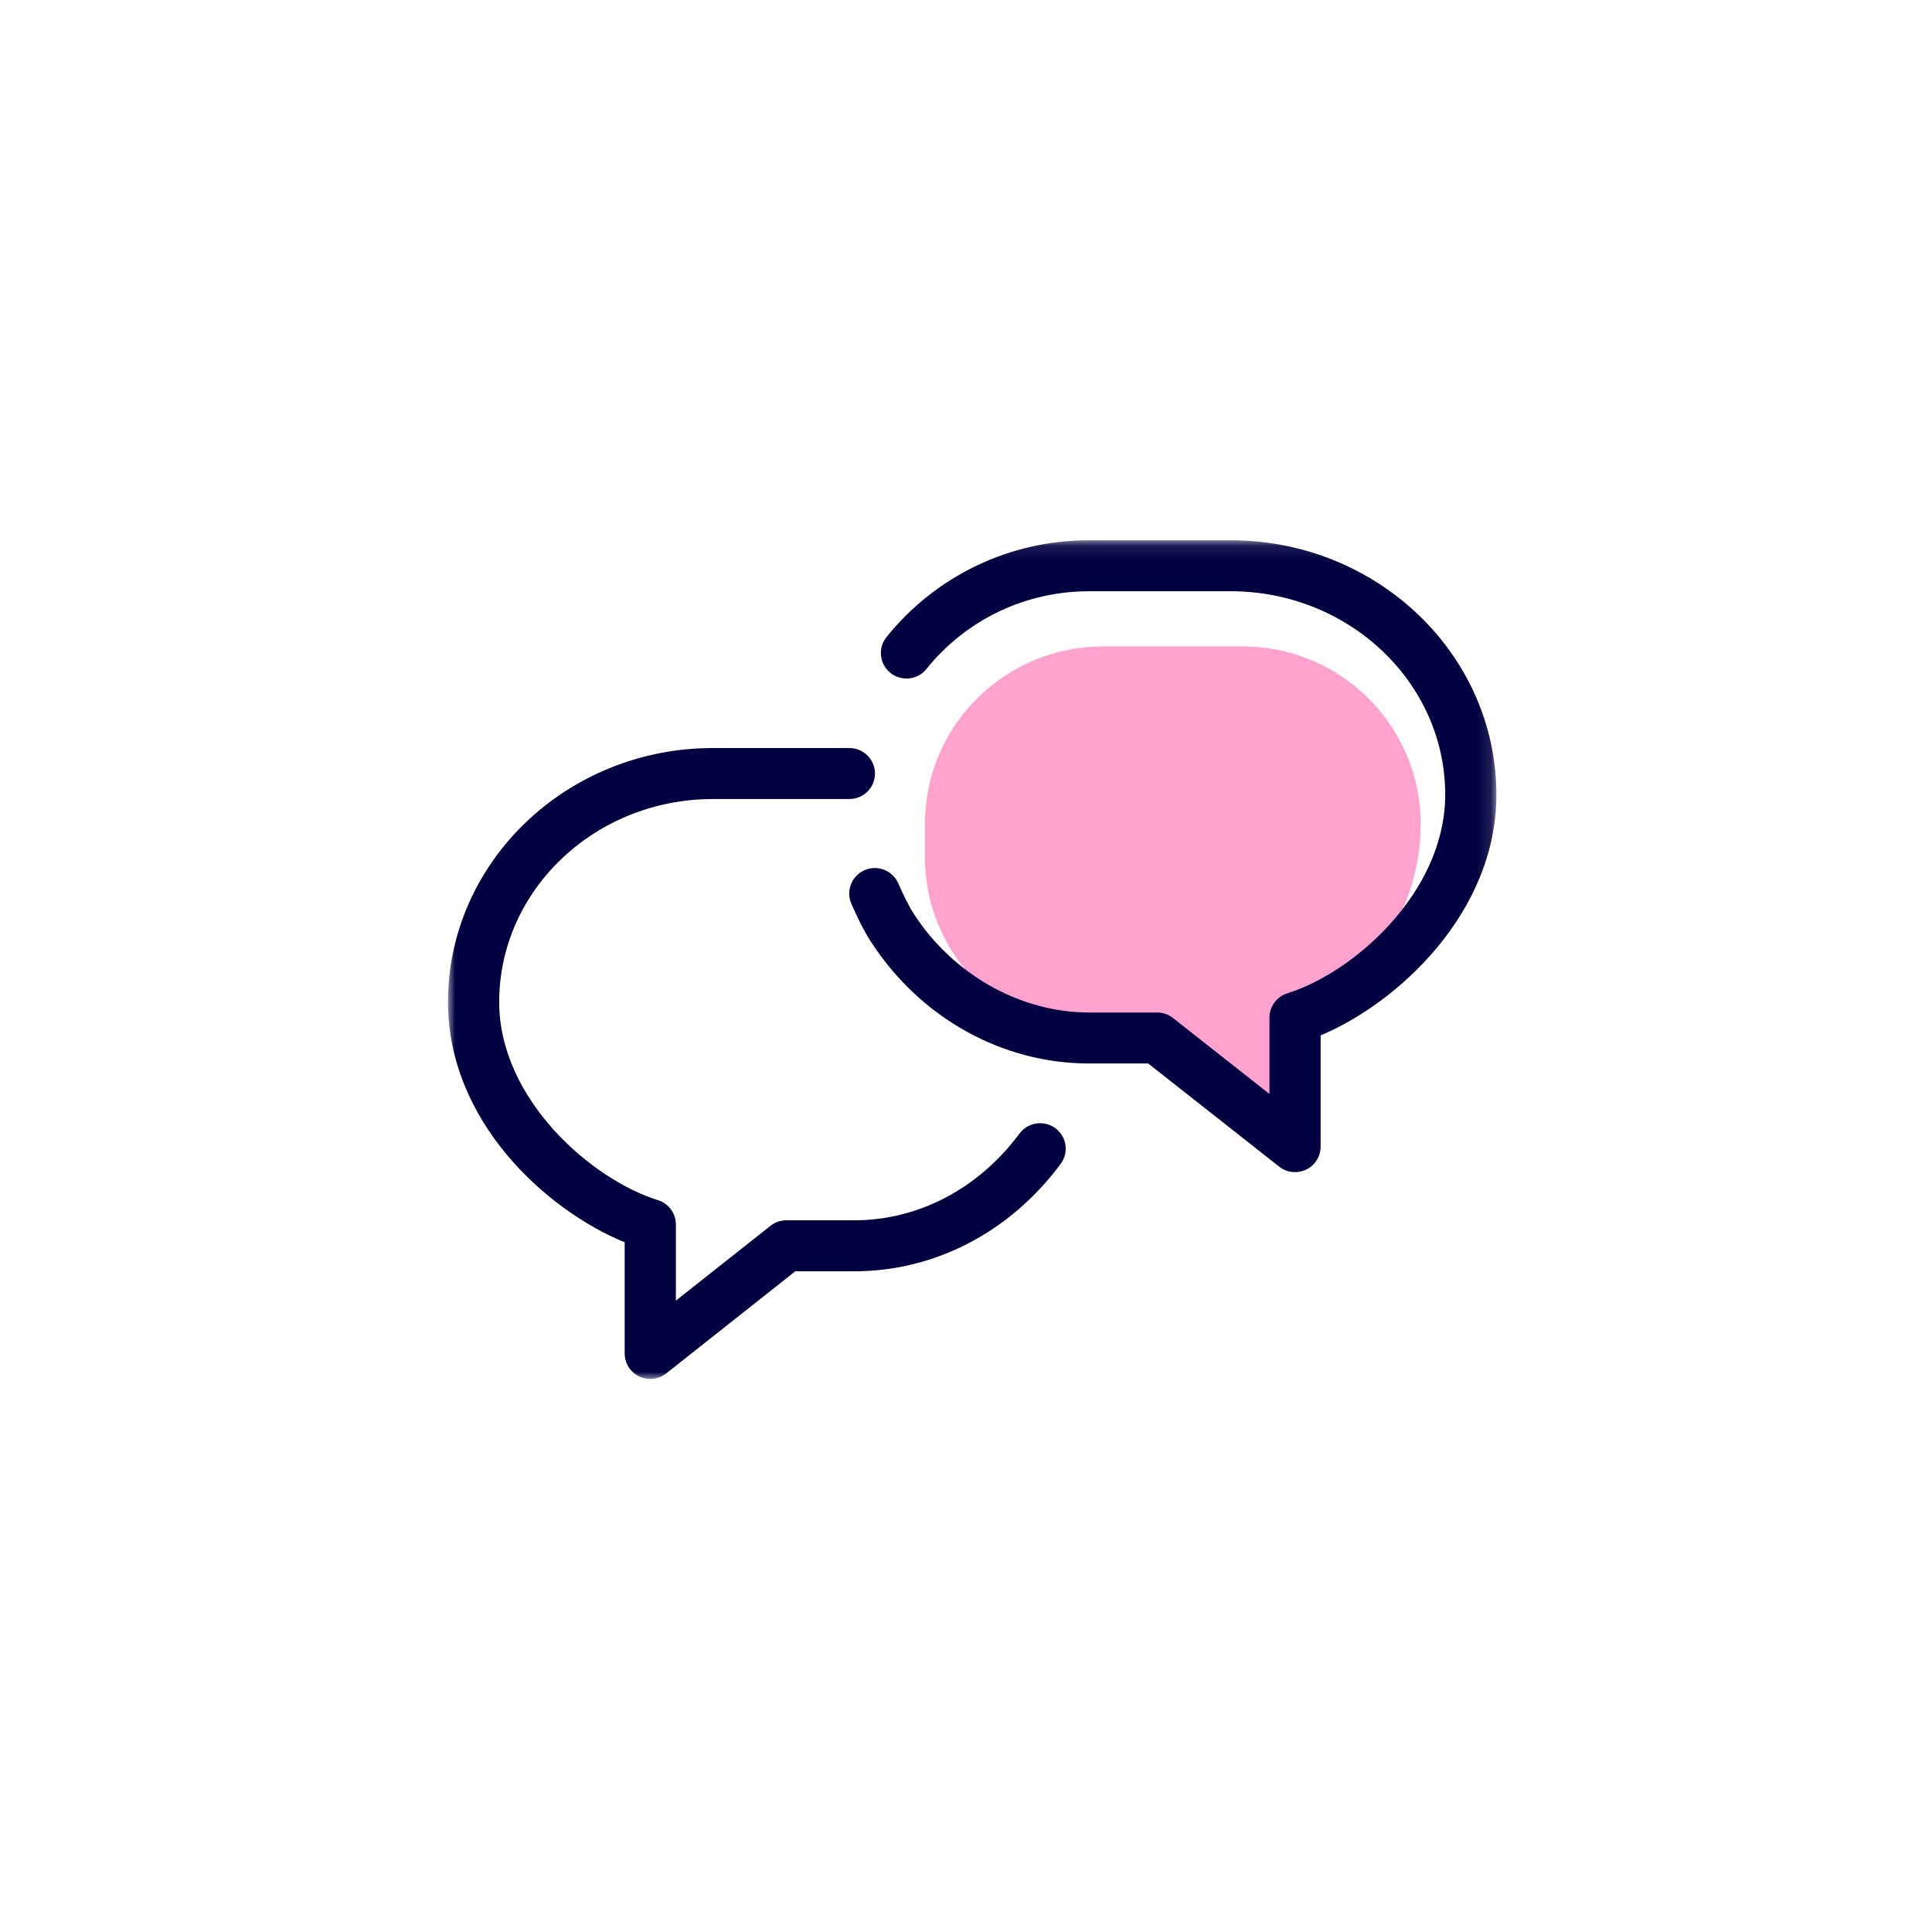
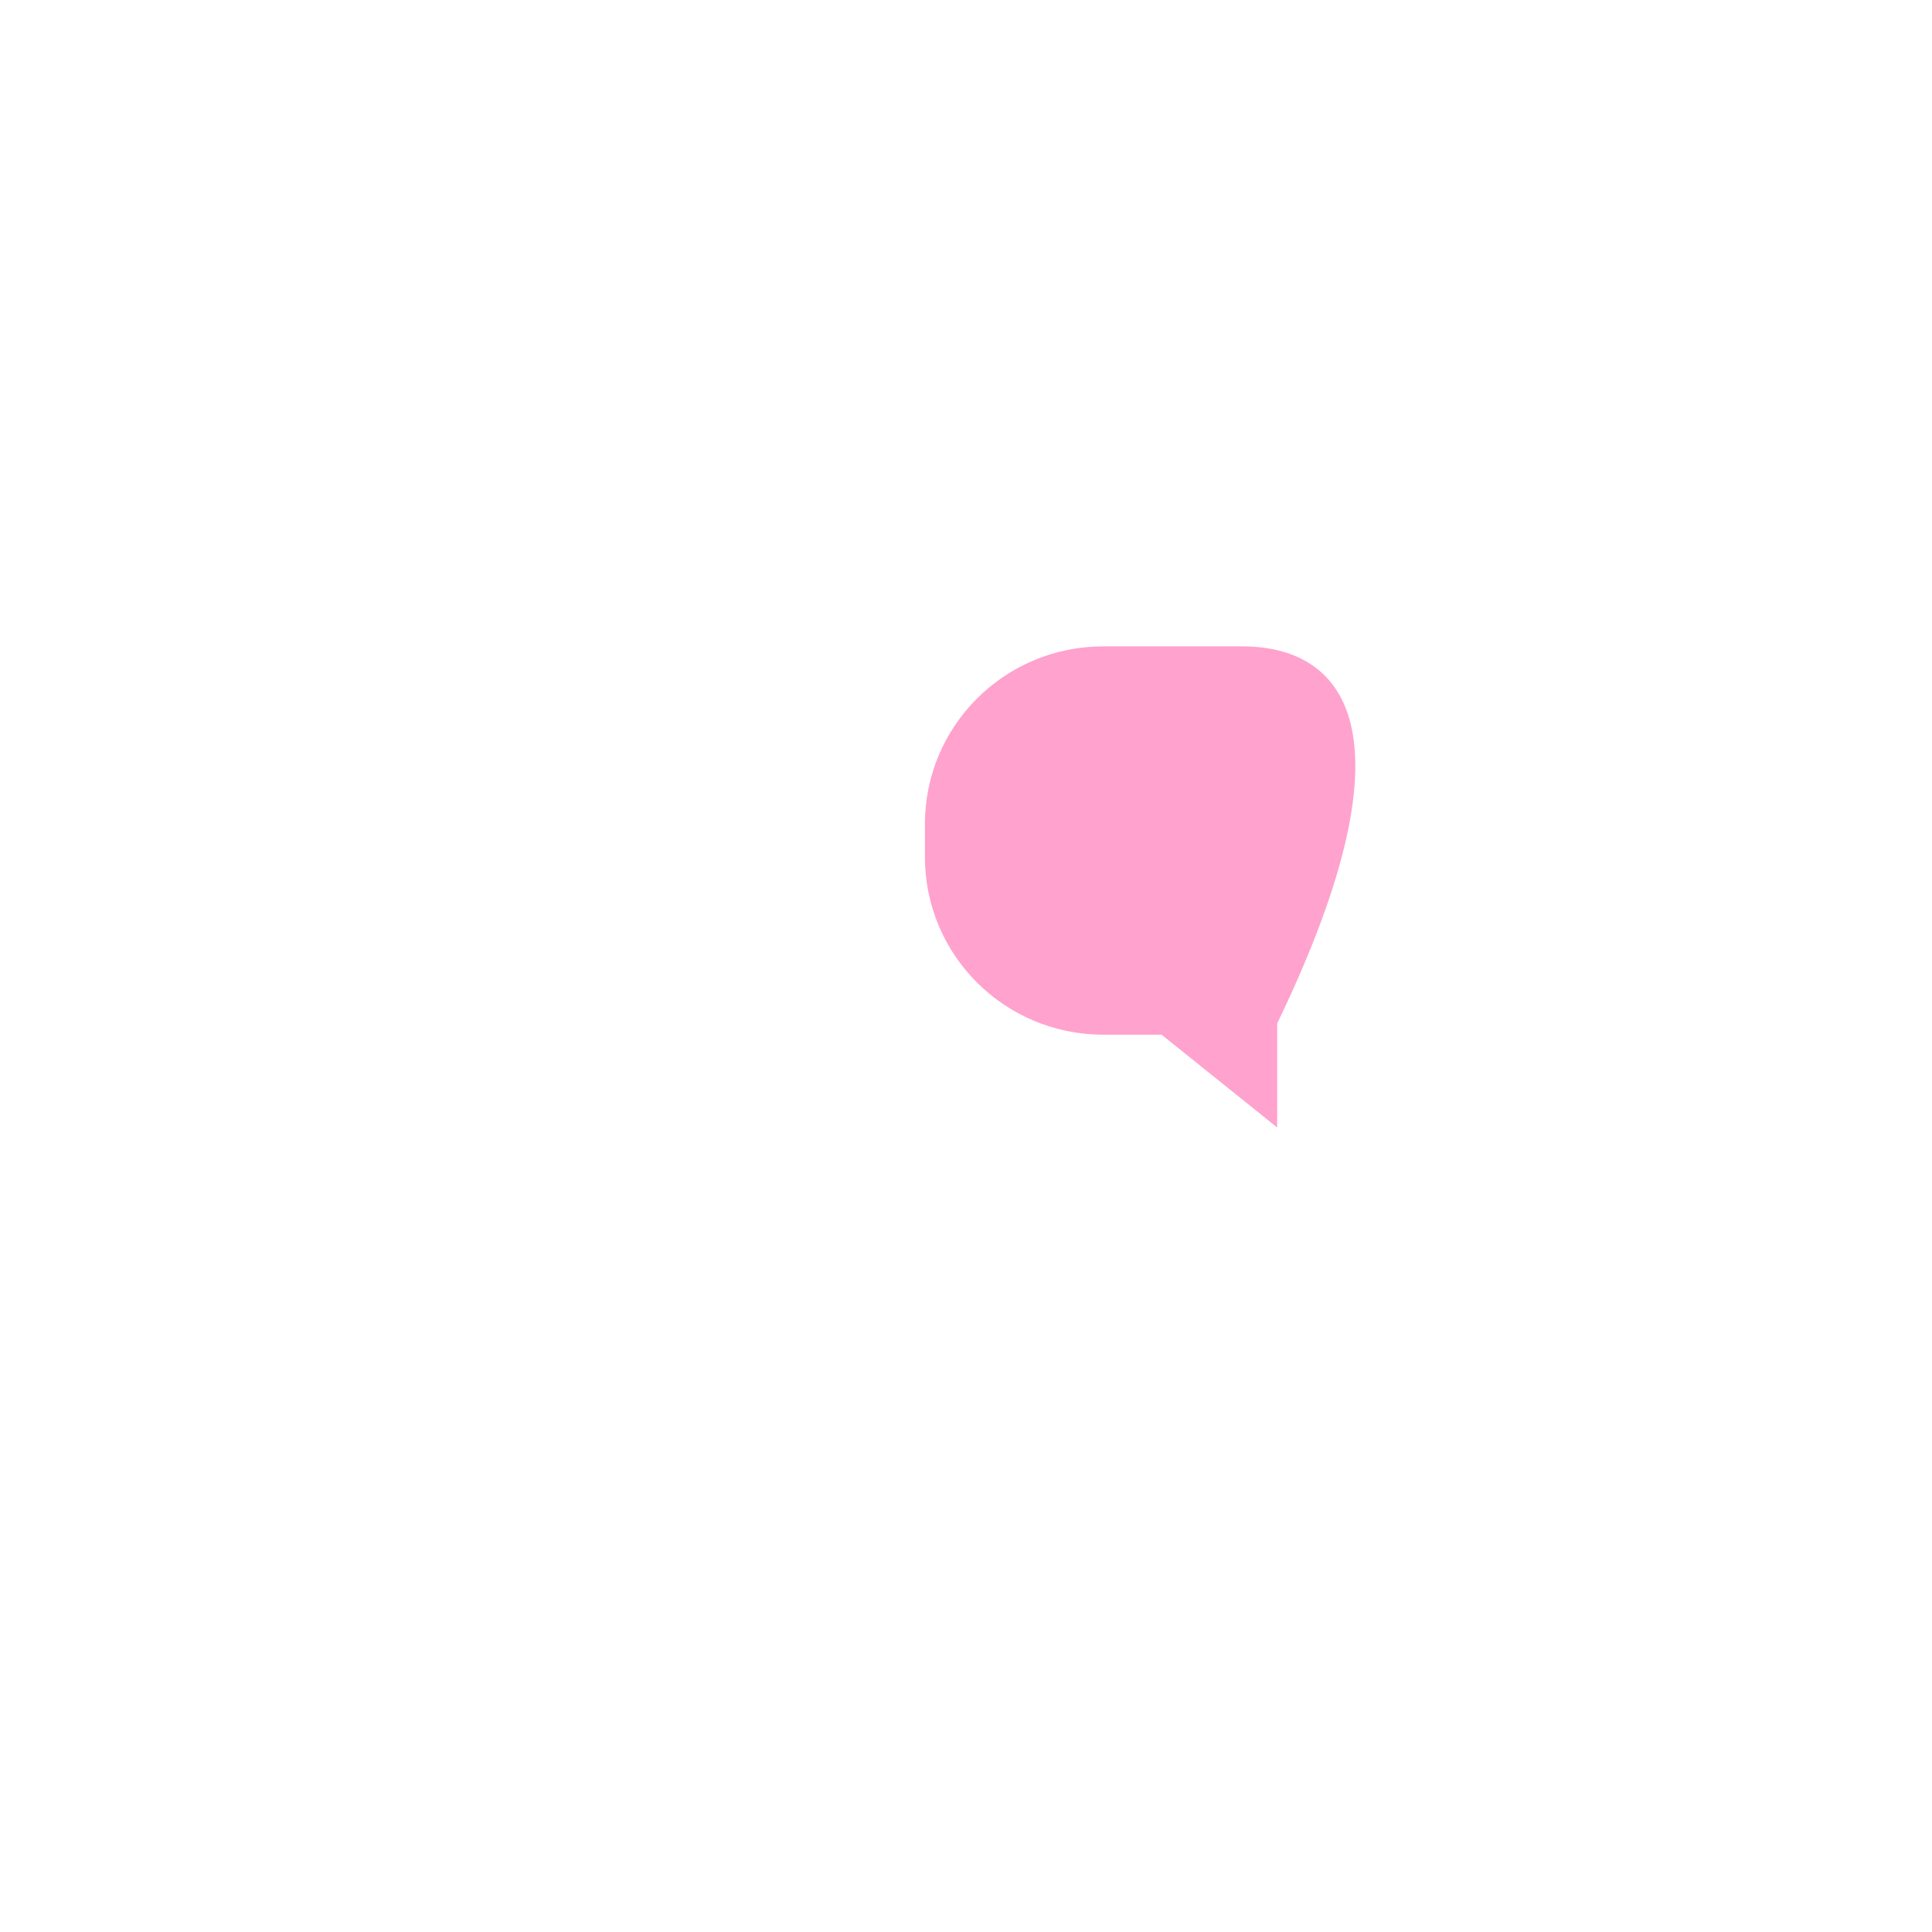
<svg xmlns="http://www.w3.org/2000/svg" xmlns:xlink="http://www.w3.org/1999/xlink" width="138px" height="138px" viewBox="0 0 138 138">
  <title>Group 7</title>
  <defs>
-     <polygon id="path-1" points="0 0.095 74.885 0.095 74.885 60.003 0 60.003" />
-   </defs>
+     </defs>
  <g id="M3---For-Professionals-&amp;-For-Families-FF" stroke="none" stroke-width="1" fill="none" fill-rule="evenodd">
    <g id="For-Professionals-Tablet" transform="translate(-598, -5908)">
      <g id="Group-11" transform="translate(0, 5830)">
        <g id="Group-7" transform="translate(598, 78)">
-           <rect id="Rectangle" fill="#FFFFFF" x="0" y="0" width="138" height="138" />
          <g id="Group-6" transform="translate(32, 38)">
-             <path d="M56.747,8.171 L46.796,8.171 C39.765,8.171 34.067,13.848 34.067,20.852 L34.067,23.223 C34.067,30.227 39.765,35.904 46.796,35.904 L50.969,35.904 L59.227,42.535 L59.227,35.103 C65.187,33.087 69.477,27.471 69.477,20.852 C69.477,13.848 63.777,8.171 56.747,8.171" id="Fill-1" fill="#FFA2CD" />
+             <path d="M56.747,8.171 L46.796,8.171 C39.765,8.171 34.067,13.848 34.067,20.852 L34.067,23.223 C34.067,30.227 39.765,35.904 46.796,35.904 L50.969,35.904 L59.227,42.535 L59.227,35.103 C69.477,13.848 63.777,8.171 56.747,8.171" id="Fill-1" fill="#FFA2CD" />
            <g id="Group-5" transform="translate(0, 0.494)">
              <mask id="mask-2" fill="white">
                <use xlink:href="#path-1" />
              </mask>
              <g id="Clip-4" />
-               <path d="M55.896,0.095 L45.804,0.095 C40.138,0.095 34.861,2.616 31.322,7.012 C30.69,7.797 30.817,8.943 31.604,9.571 C32.392,10.203 33.544,10.075 34.174,9.291 C37.015,5.761 41.255,3.737 45.804,3.737 L55.896,3.737 C64.35,3.737 71.229,10.255 71.229,18.269 C71.229,25.239 64.683,30.986 59.958,32.453 C59.195,32.692 58.675,33.396 58.675,34.193 L58.675,39.645 L51.783,34.219 C51.46,33.966 51.061,33.828 50.65,33.828 L45.804,33.828 C40.897,33.828 36.101,31.137 33.288,26.805 C32.863,26.154 32.464,25.284 32.162,24.6 C31.756,23.678 30.674,23.259 29.753,23.663 C28.827,24.068 28.407,25.142 28.813,26.063 C29.191,26.923 29.654,27.918 30.216,28.785 C33.749,34.223 39.576,37.47 45.804,37.47 L50.015,37.47 L59.37,44.837 C59.699,45.096 60.1,45.229 60.504,45.229 C60.775,45.229 61.047,45.169 61.3,45.047 C61.931,44.742 62.331,44.106 62.331,43.407 L62.331,35.462 C67.811,33.172 74.885,26.707 74.885,18.269 C74.885,8.247 66.367,0.095 55.896,0.095 M43.764,44.639 C40.145,49.515 34.77,52.313 29.015,52.313 L24.807,52.313 L15.585,59.609 C15.255,59.869 14.853,60.003 14.448,60.003 C14.177,60.003 13.906,59.943 13.653,59.822 C13.02,59.518 12.62,58.882 12.62,58.182 L12.62,50.242 C6.998,47.936 0,41.592 0,33.077 C0,23.074 8.489,14.937 18.923,14.937 L19.189,14.937 L28.67,14.937 C29.68,14.937 30.499,15.753 30.499,16.759 C30.499,17.764 29.68,18.58 28.67,18.58 L19.189,18.58 L18.923,18.58 C10.505,18.58 3.657,25.084 3.657,33.077 C3.657,40.011 10.24,45.752 14.993,47.229 C15.756,47.468 16.276,48.171 16.276,48.968 L16.276,54.409 L23.032,49.065 C23.356,48.809 23.757,48.671 24.169,48.671 L29.015,48.671 C33.597,48.671 37.9,46.41 40.823,42.472 C41.424,41.664 42.567,41.495 43.381,42.09 C44.193,42.688 44.365,43.829 43.764,44.639" id="Fill-3" fill="#020243" mask="url(#mask-2)" />
            </g>
          </g>
        </g>
      </g>
    </g>
  </g>
</svg>